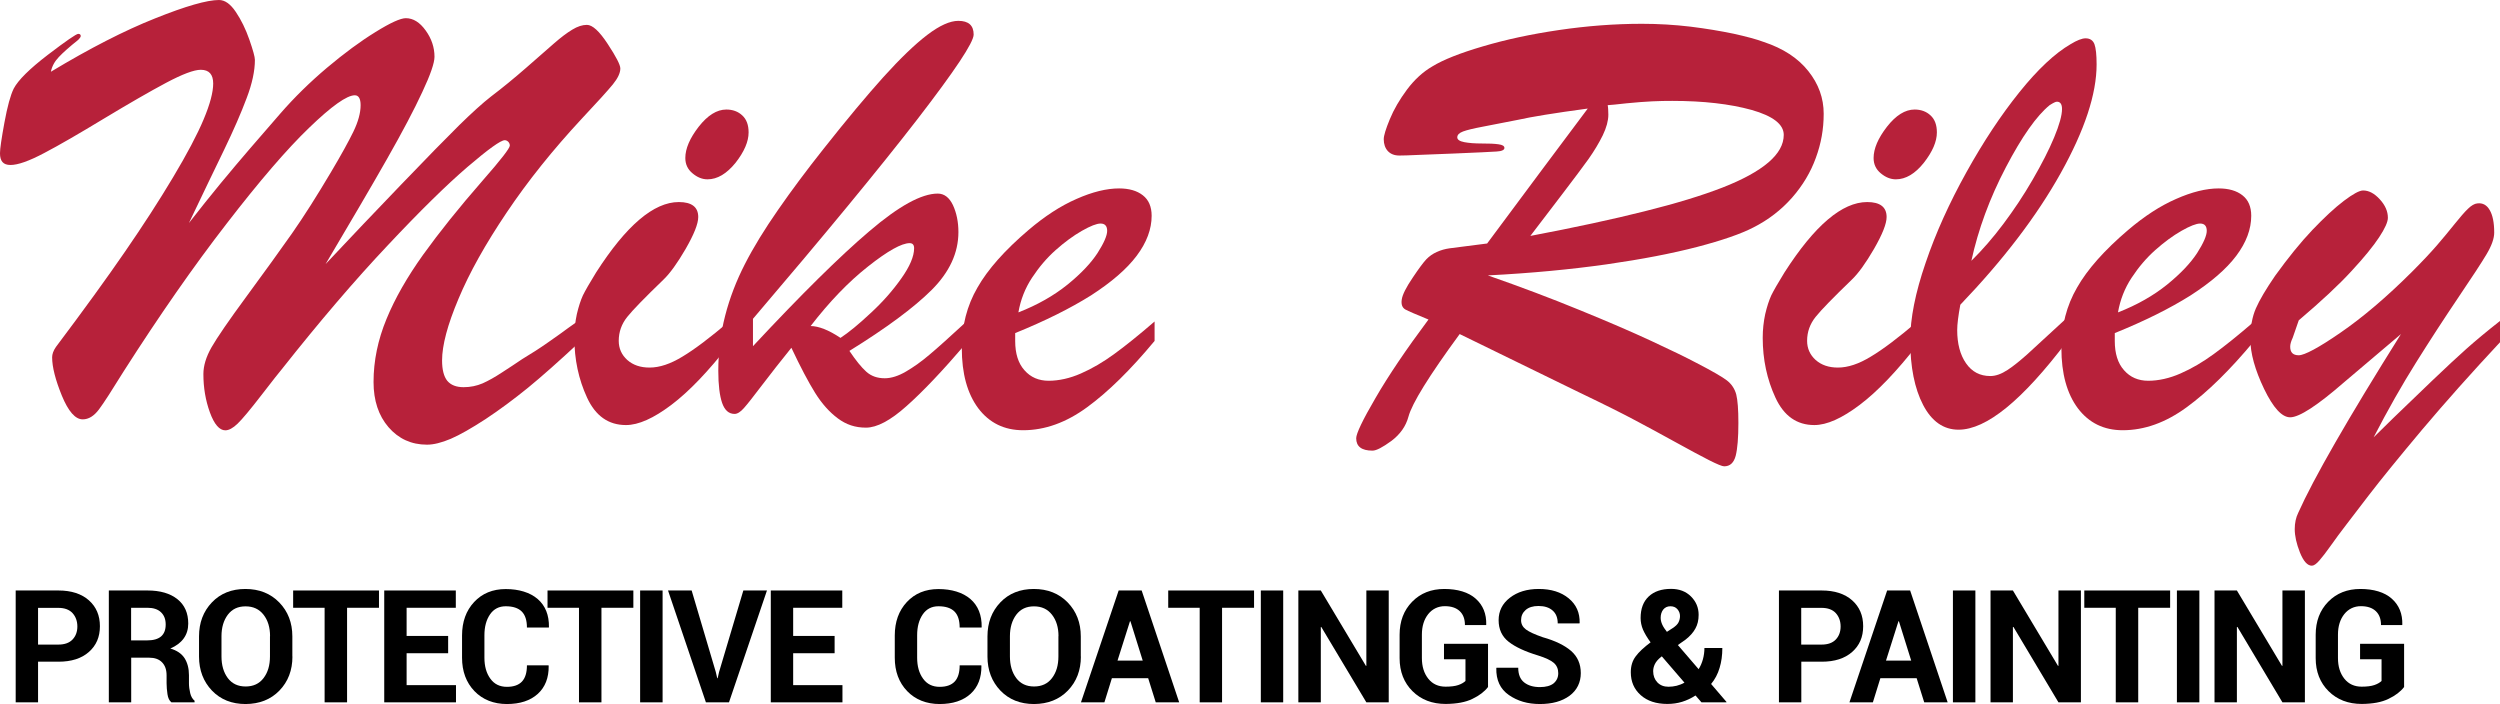
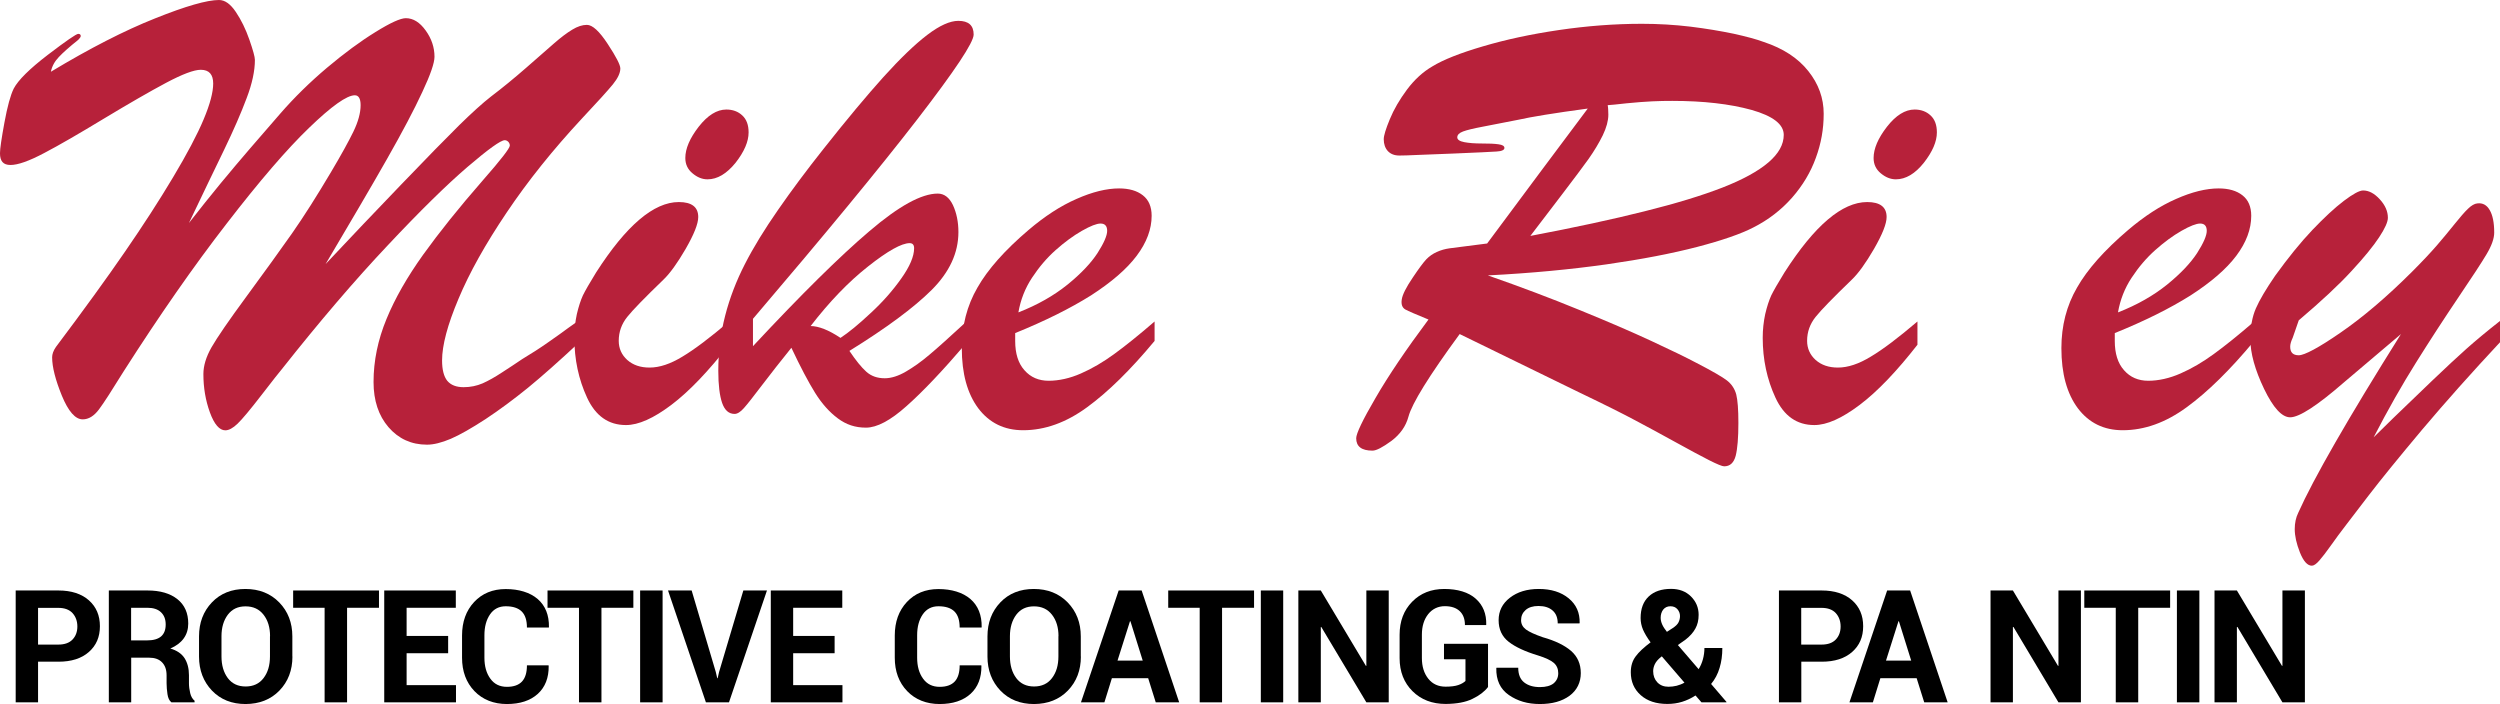
<svg xmlns="http://www.w3.org/2000/svg" id="a" viewBox="0 0 280.49 78.99">
  <path d="m64.99,35.95v2.46c-2.27,2.11-4.19,3.82-5.77,5.11-1.59,1.29-3.17,2.46-4.74,3.5-1.57,1.02-2.88,1.77-3.9,2.21-1.04.44-1.93.66-2.67.66-1.76,0-3.19-.66-4.32-1.96-1.12-1.3-1.68-3-1.68-5.07,0-2.38.49-4.73,1.45-7.06.96-2.34,2.34-4.74,4.12-7.23,1.79-2.49,4.02-5.28,6.72-8.37,2-2.28,3-3.57,3-3.87,0-.16-.06-.3-.18-.43-.12-.11-.24-.17-.39-.17-.45,0-1.84,1-4.18,3-2.33,2-5.33,4.94-8.98,8.83-3.66,3.88-7.61,8.5-11.85,13.86-.24.28-1,1.24-2.28,2.9-1.27,1.65-2.17,2.72-2.69,3.22s-.98.74-1.37.74c-.66,0-1.24-.67-1.73-2.01-.49-1.35-.73-2.78-.73-4.3,0-.93.3-1.93.91-3s1.93-3,3.97-5.77,3.72-5.11,5.06-7.01c1.33-1.9,2.8-4.22,4.4-6.92,1.12-1.89,1.95-3.39,2.49-4.5.54-1.12.81-2.11.81-2.97,0-.73-.22-1.11-.65-1.11-.9,0-2.61,1.22-5.11,3.63-2.51,2.41-5.6,6.01-9.28,10.78-3.68,4.75-7.53,10.28-11.53,16.54-1.32,2.13-2.24,3.57-2.79,4.3s-1.15,1.11-1.82,1.11c-.83,0-1.61-.89-2.34-2.66-.72-1.77-1.09-3.21-1.09-4.3,0-.35.13-.74.43-1.17,3.15-4.19,5.73-7.75,7.75-10.69,2.02-2.93,3.82-5.71,5.39-8.34s2.72-4.8,3.43-6.5c.72-1.71,1.07-3.05,1.07-4.02,0-1.02-.46-1.54-1.39-1.54-.77,0-2.06.49-3.89,1.46-1.84.98-4.16,2.32-6.95,4-2.79,1.69-5.03,2.99-6.73,3.88-1.7.9-2.95,1.34-3.78,1.34s-1.18-.44-1.18-1.32c0-.5.17-1.65.5-3.45s.68-3.07,1.04-3.8c.5-.95,1.78-2.22,3.83-3.79,2.06-1.57,3.19-2.35,3.41-2.35.19,0,.28.09.28.24,0,.1-.09.24-.28.43-.98.78-1.71,1.43-2.18,1.93-.48.5-.77,1.05-.89,1.65,4.35-2.62,8.25-4.62,11.7-5.99,3.44-1.38,5.83-2.06,7.16-2.06.67,0,1.29.45,1.89,1.34.6.89,1.11,1.93,1.52,3.11.41,1.18.62,1.94.62,2.27,0,1.22-.3,2.65-.93,4.3-.62,1.66-1.46,3.58-2.52,5.78-1.06,2.18-2.38,4.93-3.95,8.22,1.24-1.6,2.43-3.07,3.55-4.44,1.12-1.35,2.23-2.68,3.34-3.96,1.11-1.29,2.23-2.58,3.38-3.9,1.55-1.78,3.29-3.49,5.22-5.12,1.94-1.63,3.74-2.96,5.43-4,1.67-1.04,2.82-1.56,3.41-1.56.83,0,1.57.46,2.23,1.38.66.91.99,1.9.99,2.95,0,.68-.45,2.01-1.37,3.96-.9,1.95-2.22,4.45-3.96,7.51-1.73,3.05-4.04,6.97-6.89,11.79,2.71-2.89,5.53-5.85,8.46-8.9s5.11-5.28,6.53-6.68c1.43-1.4,2.62-2.48,3.57-3.22,1.32-1,2.62-2.07,3.95-3.23,1.32-1.16,2.37-2.07,3.12-2.73.77-.67,1.44-1.18,2.04-1.54.6-.37,1.15-.54,1.65-.54.62,0,1.4.71,2.34,2.15.94,1.43,1.41,2.34,1.41,2.74,0,.5-.28,1.1-.84,1.79-.56.68-1.72,1.97-3.49,3.85-3.24,3.49-6.05,6.99-8.42,10.52-2.39,3.55-4.19,6.77-5.41,9.69-1.23,2.91-1.84,5.22-1.84,6.91,0,1.05.2,1.8.58,2.28.4.48,1.01.72,1.84.72.77,0,1.47-.15,2.13-.43.65-.29,1.38-.7,2.17-1.22.81-.52,1.56-1.02,2.27-1.5,1-.6,1.99-1.23,2.95-1.91.96-.67,1.72-1.21,2.25-1.61.53-.38.93-.66,1.2-.82h0Z" style="fill:#b7213a;" />
  <path d="m79.38,20.12c-.6,0-1.16-.23-1.69-.68-.54-.45-.8-1.02-.8-1.71,0-1.05.5-2.22,1.5-3.51,1-1.28,2.04-1.93,3.1-1.93.72,0,1.32.22,1.79.66.48.44.71,1.08.71,1.91,0,1.02-.49,2.16-1.46,3.4-1,1.23-2.04,1.86-3.15,1.86h0Zm2.42,15.95v2.61c-2.32,2.97-4.47,5.23-6.47,6.74s-3.69,2.27-5.1,2.27c-1.96,0-3.41-1.02-4.36-3.07s-1.43-4.29-1.43-6.72c0-.93.1-1.82.28-2.66.2-.85.43-1.55.68-2.1.27-.55.76-1.4,1.48-2.57,3.38-5.27,6.47-7.9,9.28-7.9,1.45,0,2.18.56,2.18,1.68,0,.76-.48,1.95-1.41,3.57-.94,1.62-1.78,2.78-2.51,3.47-2.07,2-3.43,3.39-4.05,4.17-.63.79-.95,1.68-.95,2.68,0,.85.32,1.57.96,2.15.65.57,1.47.85,2.5.85,1.12,0,2.35-.41,3.69-1.23,1.34-.8,3.09-2.12,5.23-3.94h0Z" style="fill:#b7213a;" />
  <path d="m108.42,36.09v2.4c-2.67,3.12-4.9,5.47-6.72,7.08-1.8,1.61-3.32,2.41-4.54,2.41s-2.22-.34-3.16-1.04-1.79-1.65-2.54-2.85c-.76-1.22-1.65-2.91-2.67-5.07-1.21,1.5-2.3,2.89-3.29,4.19-.98,1.29-1.66,2.16-2.04,2.58-.38.43-.73.65-1.04.65-.65,0-1.11-.41-1.4-1.23-.28-.82-.43-2.02-.43-3.6,0-2.13.26-4.21.77-6.19.51-1.99,1.26-3.93,2.22-5.8.96-1.88,2.21-3.91,3.72-6.08,1.51-2.18,3.21-4.46,5.1-6.84,2.6-3.29,4.84-5.97,6.72-8.06,1.88-2.08,3.52-3.66,4.91-4.72s2.56-1.58,3.49-1.58c1.15,0,1.72.51,1.72,1.54,0,.88-2.11,4.05-6.33,9.52-4.22,5.46-10.36,12.91-18.43,22.37v3.07c5.4-5.79,9.75-10.09,13.06-12.9,3.3-2.82,5.85-4.22,7.67-4.22.73,0,1.3.44,1.71,1.3.4.87.61,1.88.61,3.02,0,2.33-1,4.49-3,6.49-2,1.99-5.08,4.27-9.23,6.84.72,1.07,1.35,1.85,1.9,2.34s1.23.73,2.07.73c.73,0,1.54-.26,2.39-.76s1.73-1.12,2.63-1.89c.89-.74,2.27-1.99,4.13-3.7h0Zm-14.12,1.82c.91-.6,2.04-1.52,3.38-2.78,1.35-1.24,2.5-2.55,3.45-3.9.95-1.34,1.43-2.47,1.43-3.38,0-.38-.17-.57-.5-.57-.9,0-2.46.87-4.66,2.61-2.21,1.74-4.35,3.97-6.45,6.69.9.01,2.02.44,3.35,1.33h0Z" style="fill:#b7213a;" />
  <path d="m113.9,37.37v.89c0,1.4.34,2.5,1.04,3.28.69.79,1.6,1.18,2.72,1.18s2.38-.27,3.62-.82c1.26-.55,2.5-1.28,3.73-2.18,1.24-.9,2.76-2.12,4.53-3.65v2.18c-2.68,3.23-5.21,5.72-7.57,7.44-2.35,1.72-4.74,2.58-7.18,2.58-2.11,0-3.79-.82-5.03-2.46-1.23-1.65-1.85-3.89-1.85-6.75,0-2.5.58-4.77,1.76-6.8,1.16-2.04,3.06-4.18,5.71-6.44,1.82-1.55,3.61-2.72,5.4-3.5,1.78-.79,3.38-1.18,4.78-1.18,1.12,0,2.01.26,2.66.77.66.51.99,1.28.99,2.3,0,1.5-.56,3-1.68,4.49s-2.83,2.96-5.12,4.44c-2.33,1.46-5.16,2.87-8.51,4.23h0Zm.36-2.32c2.15-.84,3.97-1.88,5.5-3.11,1.52-1.23,2.65-2.43,3.38-3.55.72-1.13,1.08-1.96,1.08-2.49s-.24-.82-.74-.82c-.44,0-1.13.27-2.1.82-.96.55-1.94,1.27-2.93,2.15s-1.87,1.91-2.66,3.11c-.78,1.18-1.29,2.49-1.53,3.89h0Z" style="fill:#b7213a;" />
  <path d="m177.23,44.05l-13.46-6.57c-3.44,4.69-5.35,7.78-5.75,9.28-.29,1.07-.93,1.97-1.91,2.71-.99.72-1.69,1.09-2.12,1.09-1.22,0-1.83-.46-1.83-1.39,0-.52.72-2.04,2.17-4.52,1.44-2.49,3.41-5.41,5.94-8.8-1.4-.57-2.27-.95-2.6-1.13-.34-.2-.48-.56-.4-1.1.07-.54.49-1.38,1.26-2.51.67-1,1.17-1.67,1.5-2.02.33-.34.72-.62,1.18-.82.45-.21.93-.34,1.43-.41s1.9-.24,4.21-.54c1.89-2.55,3.93-5.29,6.13-8.24,2.21-2.95,3.93-5.25,5.16-6.9-3.73.5-6.34.93-7.81,1.26-1.57.3-2.89.56-3.95.77-1.06.2-1.8.38-2.23.54-.43.16-.65.38-.65.66,0,.26.27.44.79.54.52.1,1.18.15,1.97.15s1.41.02,1.87.09c.44.06.66.19.66.41s-.29.37-.88.4c-.59.04-2.22.12-4.91.23-1.52.05-2.8.1-3.84.15s-1.76.07-2.16.07c-.55,0-.98-.17-1.29-.5-.3-.33-.46-.78-.46-1.33,0-.4.23-1.15.68-2.24.45-1.1,1.1-2.21,1.93-3.33.84-1.12,1.79-1.99,2.86-2.61,1.21-.74,3.1-1.49,5.66-2.24,2.56-.76,5.4-1.37,8.53-1.83s6.23-.7,9.3-.7c1.87,0,3.68.11,5.45.32,1.78.22,3.38.49,4.83.79,1.44.32,2.57.62,3.4.93,2.17.72,3.83,1.8,4.99,3.26,1.16,1.45,1.73,3.05,1.73,4.79s-.29,3.34-.88,4.95c-.58,1.61-1.47,3.1-2.67,4.47-1.21,1.37-2.66,2.49-4.34,3.34-1.39.72-3.47,1.44-6.29,2.18-2.8.73-6.21,1.39-10.18,1.96-3.97.56-8.41.99-13.32,1.24,3.67,1.28,7.09,2.57,10.28,3.88,3.17,1.29,5.85,2.45,8.03,3.46s3.89,1.84,5.12,2.49c1.74.9,2.88,1.56,3.4,1.96.51.4.87.93,1.04,1.57.16.65.24,1.69.24,3.18,0,1.66-.1,2.89-.3,3.69-.21.79-.63,1.19-1.3,1.19-.21,0-.78-.23-1.69-.69s-2.18-1.15-3.8-2.04c-1.62-.89-3.08-1.69-4.41-2.39-1.36-.73-3.45-1.78-6.31-3.15h0Zm3.15-32.25c.03.17.04.32.05.46,0,.15.02.34.02.61,0,.67-.21,1.44-.62,2.3-.43.87-.96,1.76-1.61,2.68-.66.91-1.63,2.22-2.94,3.93-1.29,1.7-2.49,3.27-3.58,4.69,5-.95,9.27-1.87,12.8-2.76,3.54-.88,6.45-1.77,8.74-2.66,2.28-.89,4-1.83,5.16-2.82s1.73-2.02,1.73-3.1c0-1.18-1.21-2.12-3.62-2.8-2.43-.67-5.38-1.01-8.88-1.01-.72,0-1.48.01-2.27.05-.8.04-1.76.11-2.86.22-1.11.13-1.82.19-2.12.21h0Z" style="fill:#b7213a;" />
  <path d="m212.71,20.12c-.6,0-1.16-.23-1.7-.68s-.8-1.02-.8-1.71c0-1.05.5-2.22,1.5-3.51,1-1.28,2.04-1.93,3.1-1.93.72,0,1.32.22,1.79.66.48.44.71,1.08.71,1.91,0,1.02-.49,2.16-1.46,3.4-.98,1.23-2.03,1.86-3.14,1.86h0Zm2.42,15.95v2.61c-2.32,2.97-4.47,5.23-6.47,6.74s-3.69,2.27-5.1,2.27c-1.96,0-3.41-1.02-4.36-3.07s-1.43-4.29-1.43-6.72c0-.93.1-1.82.28-2.66.2-.85.43-1.55.68-2.1.27-.55.76-1.4,1.48-2.57,3.38-5.27,6.47-7.9,9.28-7.9,1.45,0,2.18.56,2.18,1.68,0,.76-.48,1.95-1.41,3.57-.94,1.62-1.78,2.78-2.51,3.47-2.07,2-3.43,3.39-4.05,4.17-.63.79-.95,1.68-.95,2.68,0,.85.32,1.57.96,2.15.65.57,1.47.85,2.5.85,1.12,0,2.35-.41,3.69-1.23,1.35-.8,3.09-2.12,5.23-3.94h0Z" style="fill:#b7213a;" />
-   <path d="m231.89,35.67v2.65c-4.99,6.6-9.03,9.89-12.15,9.89-1.68,0-3.01-.93-3.97-2.77s-1.45-4.27-1.45-7.27c0-2.43.57-5.32,1.72-8.66,1.13-3.35,2.67-6.74,4.58-10.18s3.9-6.44,5.96-9c2.06-2.56,3.97-4.35,5.74-5.38.71-.43,1.27-.65,1.67-.65.5,0,.83.22,1,.66.16.44.24,1.19.24,2.27,0,3.32-1.34,7.38-4.03,12.2-2.69,4.82-6.45,9.74-11.26,14.76-.23,1.24-.35,2.19-.35,2.85,0,1.52.33,2.77.99,3.72s1.56,1.43,2.73,1.43c.6,0,1.24-.23,1.94-.69s1.41-1.05,2.18-1.73c.74-.68,2.24-2.05,4.46-4.1h0Zm-10.71-6.41c1.24-1.22,2.44-2.6,3.6-4.15s2.26-3.19,3.28-4.96c1.02-1.76,1.83-3.34,2.41-4.74s.88-2.46.88-3.18c0-.55-.2-.82-.57-.82-.15,0-.41.13-.82.39-1.46,1.19-3.1,3.51-4.91,6.97-1.82,3.47-3.1,6.97-3.87,10.49h0Z" style="fill:#b7213a;" />
  <path d="m237.27,37.37v.89c0,1.4.34,2.5,1.04,3.28.69.79,1.6,1.18,2.72,1.18s2.38-.27,3.62-.82c1.26-.55,2.5-1.28,3.73-2.18,1.24-.9,2.76-2.12,4.53-3.65v2.18c-2.68,3.23-5.21,5.72-7.57,7.44-2.35,1.72-4.74,2.58-7.18,2.58-2.11,0-3.79-.82-5.03-2.46-1.23-1.65-1.85-3.89-1.85-6.75,0-2.5.58-4.77,1.76-6.8,1.16-2.04,3.06-4.18,5.71-6.44,1.82-1.55,3.61-2.72,5.4-3.5,1.78-.79,3.38-1.18,4.78-1.18,1.12,0,2.01.26,2.66.77.66.51.99,1.28.99,2.3,0,1.5-.56,3-1.68,4.49s-2.83,2.96-5.12,4.44c-2.32,1.46-5.15,2.87-8.51,4.23h0Zm.36-2.32c2.15-.84,3.97-1.88,5.5-3.11,1.52-1.23,2.65-2.43,3.38-3.55.72-1.13,1.08-1.96,1.08-2.49s-.24-.82-.74-.82c-.44,0-1.13.27-2.1.82-.96.55-1.94,1.27-2.93,2.15-.99.88-1.87,1.91-2.66,3.11-.78,1.18-1.29,2.49-1.53,3.89h0Z" style="fill:#b7213a;" />
  <path d="m269.38,37.48l-6.36,5.39c-3.02,2.63-5.05,3.95-6.07,3.95-.93,0-1.9-1.06-2.93-3.19-1.02-2.13-1.54-4-1.54-5.58,0-1.36.21-2.51.62-3.45.41-.94,1.13-2.16,2.16-3.66,1.46-2.02,2.85-3.74,4.18-5.14,1.34-1.4,2.51-2.49,3.54-3.27,1.02-.77,1.74-1.16,2.15-1.16.65,0,1.27.33,1.88,1,.61.67.9,1.35.9,2.07,0,.45-.32,1.18-.98,2.18s-1.69,2.27-3.11,3.8c-1.41,1.54-3.39,3.38-5.91,5.52l-.68,1.96c-.18.38-.28.71-.28,1,0,.65.32.96.96.96s2.23-.84,4.69-2.54c2.47-1.7,5.14-3.96,8.02-6.83,1.12-1.12,2.05-2.11,2.79-2.96.73-.85,1.4-1.66,2-2.41.6-.74,1.09-1.32,1.48-1.69.39-.38.74-.58,1.06-.61.6-.07,1.06.18,1.39.76.33.56.5,1.41.5,2.52,0,.65-.28,1.45-.85,2.41s-1.65,2.61-3.22,4.93c-1.57,2.33-3.13,4.73-4.69,7.22s-3.16,5.29-4.77,8.41c.07-.07.81-.79,2.19-2.15,1.39-1.35,2.87-2.77,4.41-4.24,1.55-1.48,2.82-2.66,3.82-3.55s2.26-1.94,3.76-3.12v2.39c-3.22,3.45-6.13,6.72-8.74,9.81-2.6,3.1-4.61,5.57-6.03,7.42-1.41,1.85-2.24,2.94-2.48,3.24-.65.84-1.22,1.62-1.73,2.34-.51.73-.95,1.28-1.29,1.68-.34.39-.62.58-.84.58-.5,0-.94-.5-1.34-1.49-.39-.99-.58-1.85-.58-2.62,0-.68.13-1.29.39-1.82,1.71-3.83,5.55-10.53,11.53-20.06h0Z" style="fill:#b7213a;" />
  <path d="m4.27,74.25v4.55H1.76v-12.55h4.8c1.44,0,2.58.37,3.41,1.1.83.74,1.24,1.7,1.24,2.91s-.41,2.16-1.24,2.89c-.83.73-1.96,1.09-3.41,1.09h-2.29Zm0-1.93h2.28c.7,0,1.23-.19,1.59-.57.36-.38.54-.87.54-1.46s-.18-1.1-.54-1.5c-.36-.39-.89-.59-1.6-.59h-2.27v4.12h0Z" />
  <path d="m14.72,73.79v5.01h-2.51v-12.55h4.34c1.43,0,2.55.33,3.36.98.81.65,1.21,1.56,1.21,2.73,0,.64-.17,1.2-.51,1.67s-.84.85-1.5,1.13c.74.22,1.27.58,1.6,1.09.32.51.49,1.14.49,1.9v.92c0,.35.05.72.14,1.1s.26.66.49.85v.18h-2.6c-.23-.18-.38-.49-.44-.91-.06-.42-.1-.83-.1-1.23v-.89c0-.63-.17-1.11-.51-1.46s-.82-.52-1.45-.52h-2.01Zm0-1.94h1.78c.71,0,1.23-.15,1.58-.45.34-.3.51-.74.51-1.33s-.17-1.03-.52-1.37c-.35-.34-.86-.51-1.53-.51h-1.83v3.66h.01Z" />
  <path d="m32.81,73.66c0,1.54-.49,2.82-1.46,3.82-.97,1-2.24,1.5-3.79,1.51-1.55,0-2.81-.5-3.78-1.51-.96-1.01-1.45-2.28-1.45-3.82v-2.26c0-1.53.48-2.8,1.44-3.81.96-1.01,2.22-1.51,3.76-1.51s2.82.5,3.8,1.51,1.47,2.28,1.47,3.81v2.26h0Zm-2.51-2.28c0-.98-.24-1.78-.73-2.41-.49-.63-1.16-.94-2.02-.94s-1.51.31-1.99.94c-.47.63-.71,1.43-.71,2.41v2.27c0,.99.24,1.8.71,2.43.48.63,1.14.94,2,.94s1.53-.31,2.01-.94c.48-.63.72-1.43.72-2.43v-2.27h0Z" />
  <polygon points="42.52 68.19 38.94 68.19 38.94 78.8 36.42 78.8 36.42 68.19 32.89 68.19 32.89 66.25 42.52 66.25 42.52 68.19" />
  <polygon points="50.28 73.29 45.62 73.29 45.62 76.87 51.16 76.87 51.16 78.8 43.11 78.8 43.11 66.25 51.14 66.25 51.14 68.19 45.62 68.19 45.62 71.35 50.28 71.35 50.28 73.29" />
  <path d="m61.54,74.65l.02.05c.02,1.34-.39,2.39-1.22,3.15-.84.76-2,1.14-3.47,1.14s-2.72-.49-3.64-1.45c-.93-.97-1.39-2.22-1.39-3.75v-2.49c0-1.53.45-2.78,1.35-3.75.9-.97,2.09-1.46,3.55-1.46s2.72.37,3.59,1.12c.86.75,1.28,1.8,1.26,3.15l-.02.05h-2.45c0-.81-.19-1.41-.58-1.8-.39-.39-.99-.59-1.8-.59-.75,0-1.34.3-1.76.91s-.63,1.39-.63,2.35v2.51c0,.96.22,1.75.67,2.36.44.61,1.06.91,1.86.91.75,0,1.31-.2,1.68-.59s.56-1,.56-1.82h2.42Z" />
  <polygon points="71.06 68.19 67.48 68.19 67.48 78.8 64.96 78.8 64.96 68.19 61.43 68.19 61.43 66.25 71.06 66.25 71.06 68.19" />
  <polygon points="74.34 78.8 71.82 78.8 71.82 66.25 74.34 66.25 74.34 78.8" />
  <polygon points="80.31 75.4 80.47 76.09 80.52 76.09 80.67 75.42 83.4 66.25 86.05 66.25 81.79 78.8 79.2 78.8 74.95 66.25 77.6 66.25 80.31 75.4" />
  <polygon points="93.64 73.29 88.99 73.29 88.99 76.87 94.52 76.87 94.52 78.8 86.48 78.8 86.48 66.25 94.5 66.25 94.5 68.19 88.99 68.19 88.99 71.35 93.64 71.35 93.64 73.29" />
  <path d="m110.09,74.65l.02.05c.02,1.34-.39,2.39-1.22,3.15-.84.76-2,1.14-3.47,1.14s-2.72-.49-3.64-1.45c-.93-.97-1.39-2.22-1.39-3.75v-2.49c0-1.53.45-2.78,1.35-3.75s2.09-1.46,3.55-1.46,2.72.37,3.59,1.12c.86.75,1.28,1.8,1.26,3.15l-.02.05h-2.45c0-.81-.19-1.41-.58-1.8s-.99-.59-1.8-.59c-.75,0-1.34.3-1.76.91-.42.61-.63,1.39-.63,2.35v2.51c0,.96.22,1.75.67,2.36.44.61,1.06.91,1.86.91.75,0,1.31-.2,1.68-.59s.56-1,.56-1.82h2.42Z" />
  <path d="m121.27,73.66c0,1.54-.49,2.82-1.46,3.82s-2.24,1.5-3.79,1.51c-1.55,0-2.81-.5-3.78-1.51-.96-1.01-1.45-2.28-1.45-3.82v-2.26c0-1.53.48-2.8,1.44-3.81.96-1.01,2.22-1.51,3.76-1.51s2.82.5,3.8,1.51,1.47,2.28,1.47,3.81v2.26h0Zm-2.51-2.28c0-.98-.24-1.78-.73-2.41-.49-.63-1.16-.94-2.02-.94s-1.51.31-1.99.94c-.47.63-.71,1.43-.71,2.41v2.27c0,.99.24,1.8.71,2.43.48.63,1.14.94,2,.94s1.53-.31,2.01-.94c.48-.63.72-1.43.72-2.43v-2.27h0Z" />
  <path d="m128.82,76.09h-4.07l-.84,2.71h-2.63l4.23-12.55h2.58l4.21,12.55h-2.63l-.85-2.71h0Zm-3.44-1.97h2.83l-1.38-4.42h-.05l-1.4,4.42h0Z" />
  <polygon points="140.7 68.19 137.11 68.19 137.11 78.8 134.6 78.8 134.6 68.19 131.07 68.19 131.07 66.25 140.7 66.25 140.7 68.19" />
  <polygon points="143.97 78.8 141.46 78.8 141.46 66.25 143.97 66.25 143.97 78.8" />
  <polygon points="155.81 78.8 153.3 78.8 148.24 70.34 148.19 70.35 148.19 78.8 145.67 78.8 145.67 66.25 148.19 66.25 153.25 74.71 153.3 74.7 153.3 66.25 155.81 66.25 155.81 78.8" />
  <path d="m166.95,77.08c-.39.51-.97.96-1.75,1.33-.77.38-1.77.56-3,.57-1.52,0-2.76-.48-3.72-1.43s-1.45-2.19-1.45-3.71v-2.62c0-1.52.47-2.75,1.41-3.71s2.14-1.43,3.61-1.43,2.71.36,3.52,1.09c.82.73,1.21,1.7,1.18,2.91l-.02.05h-2.37c0-.67-.19-1.19-.58-1.56-.39-.37-.94-.56-1.68-.56s-1.39.3-1.86.89-.71,1.36-.71,2.3v2.63c0,.95.24,1.72.72,2.32s1.13.89,1.94.89c.6,0,1.07-.06,1.42-.18.35-.12.61-.27.81-.46v-2.43h-2.41v-1.74h4.94v4.85h0Z" />
  <path d="m174.83,75.53c0-.48-.17-.87-.5-1.16-.34-.29-.93-.57-1.77-.83-1.45-.44-2.55-.95-3.3-1.54-.75-.59-1.12-1.4-1.12-2.42s.42-1.87,1.27-2.52c.84-.65,1.92-.98,3.23-.98,1.39,0,2.51.35,3.36,1.05.85.7,1.26,1.62,1.23,2.76l-.02.05h-2.44c0-.63-.19-1.11-.57-1.44-.38-.34-.91-.51-1.59-.51-.62,0-1.1.15-1.44.45-.34.3-.51.68-.51,1.14,0,.43.18.77.55,1.05.37.27,1,.56,1.9.87,1.38.39,2.43.9,3.16,1.53.72.63,1.09,1.46,1.09,2.49s-.42,1.92-1.26,2.54-1.95.93-3.33.93-2.51-.34-3.48-1.01c-.97-.67-1.44-1.68-1.41-3.01l.02-.05h2.44c0,.74.22,1.29.66,1.64s1.03.53,1.77.53c.67,0,1.19-.14,1.54-.42.35-.3.52-.67.52-1.14h0Z" />
  <path d="m185.19,72.07c-.38-.52-.66-.99-.85-1.42-.18-.43-.27-.86-.27-1.31,0-1.04.3-1.85.91-2.42s1.44-.85,2.51-.85c.91,0,1.66.28,2.23.85.57.57.86,1.25.86,2.06,0,.6-.12,1.11-.37,1.55-.24.44-.6.84-1.08,1.22l-.88.62,2.33,2.71c.21-.34.37-.71.48-1.11s.17-.83.17-1.27h2.01c0,.81-.1,1.56-.31,2.24-.2.68-.52,1.28-.95,1.8l1.73,2.02-.02.04h-2.79l-.67-.77c-.49.32-.99.55-1.5.71-.52.16-1.07.24-1.66.24-1.25,0-2.25-.33-2.99-.99-.74-.66-1.11-1.51-1.11-2.57,0-.7.18-1.29.55-1.78.36-.49.92-1.01,1.67-1.57h0Zm2.01,4.98c.31,0,.61-.04.91-.11.3-.08.6-.19.88-.35l-2.54-2.95-.08.06c-.34.27-.57.54-.7.81-.13.27-.19.53-.19.79,0,.51.16.93.47,1.26.32.33.73.49,1.25.49h0Zm-.88-7.73c0,.24.06.49.17.74s.29.53.53.83l.65-.42c.32-.21.54-.42.65-.64s.17-.46.17-.71c0-.29-.1-.55-.29-.77-.19-.22-.45-.33-.79-.33s-.61.13-.81.38c-.18.24-.28.55-.28.92h0Z" />
  <path d="m202.1,74.25v4.55h-2.51v-12.55h4.8c1.44,0,2.58.37,3.41,1.1.83.74,1.24,1.7,1.24,2.91s-.41,2.16-1.24,2.89c-.83.73-1.96,1.09-3.41,1.09h-2.29Zm0-1.93h2.28c.7,0,1.23-.19,1.59-.57s.54-.87.54-1.46-.18-1.1-.54-1.5c-.36-.39-.89-.59-1.6-.59h-2.28v4.12h.01Z" />
  <path d="m215.04,76.09h-4.07l-.84,2.71h-2.63l4.23-12.55h2.58l4.21,12.55h-2.63l-.85-2.71h0Zm-3.44-1.97h2.83l-1.38-4.42h-.05l-1.4,4.42h0Z" />
-   <polygon points="221.63 78.8 219.11 78.8 219.11 66.25 221.63 66.25 221.63 78.8" />
  <polygon points="233.47 78.8 230.95 78.8 225.9 70.34 225.84 70.35 225.84 78.8 223.33 78.8 223.33 66.25 225.84 66.25 230.9 74.71 230.95 74.7 230.95 66.25 233.47 66.25 233.47 78.8" />
  <polygon points="243.48 68.19 239.9 68.19 239.9 78.8 237.38 78.8 237.38 68.19 233.85 68.19 233.85 66.25 243.48 66.25 243.48 68.19" />
  <polygon points="246.76 78.8 244.24 78.8 244.24 66.25 246.76 66.25 246.76 78.8" />
  <polygon points="258.6 78.8 256.08 78.8 251.03 70.34 250.97 70.35 250.97 78.8 248.46 78.8 248.46 66.25 250.97 66.25 256.03 74.71 256.08 74.7 256.08 66.25 258.6 66.25 258.6 78.8" />
-   <path d="m269.73,77.08c-.39.51-.97.96-1.75,1.33-.77.38-1.77.56-3,.57-1.52,0-2.76-.48-3.72-1.43s-1.45-2.19-1.45-3.71v-2.62c0-1.52.47-2.75,1.41-3.71s2.14-1.43,3.61-1.43,2.71.36,3.52,1.09c.82.73,1.21,1.7,1.18,2.91l-.02.05h-2.37c0-.67-.19-1.19-.58-1.56-.39-.37-.94-.56-1.68-.56s-1.39.3-1.86.89c-.47.59-.71,1.36-.71,2.3v2.63c0,.95.24,1.72.72,2.32s1.13.89,1.94.89c.6,0,1.07-.06,1.42-.18s.61-.27.81-.46v-2.43h-2.41v-1.74h4.94v4.85h0Z" />
</svg>